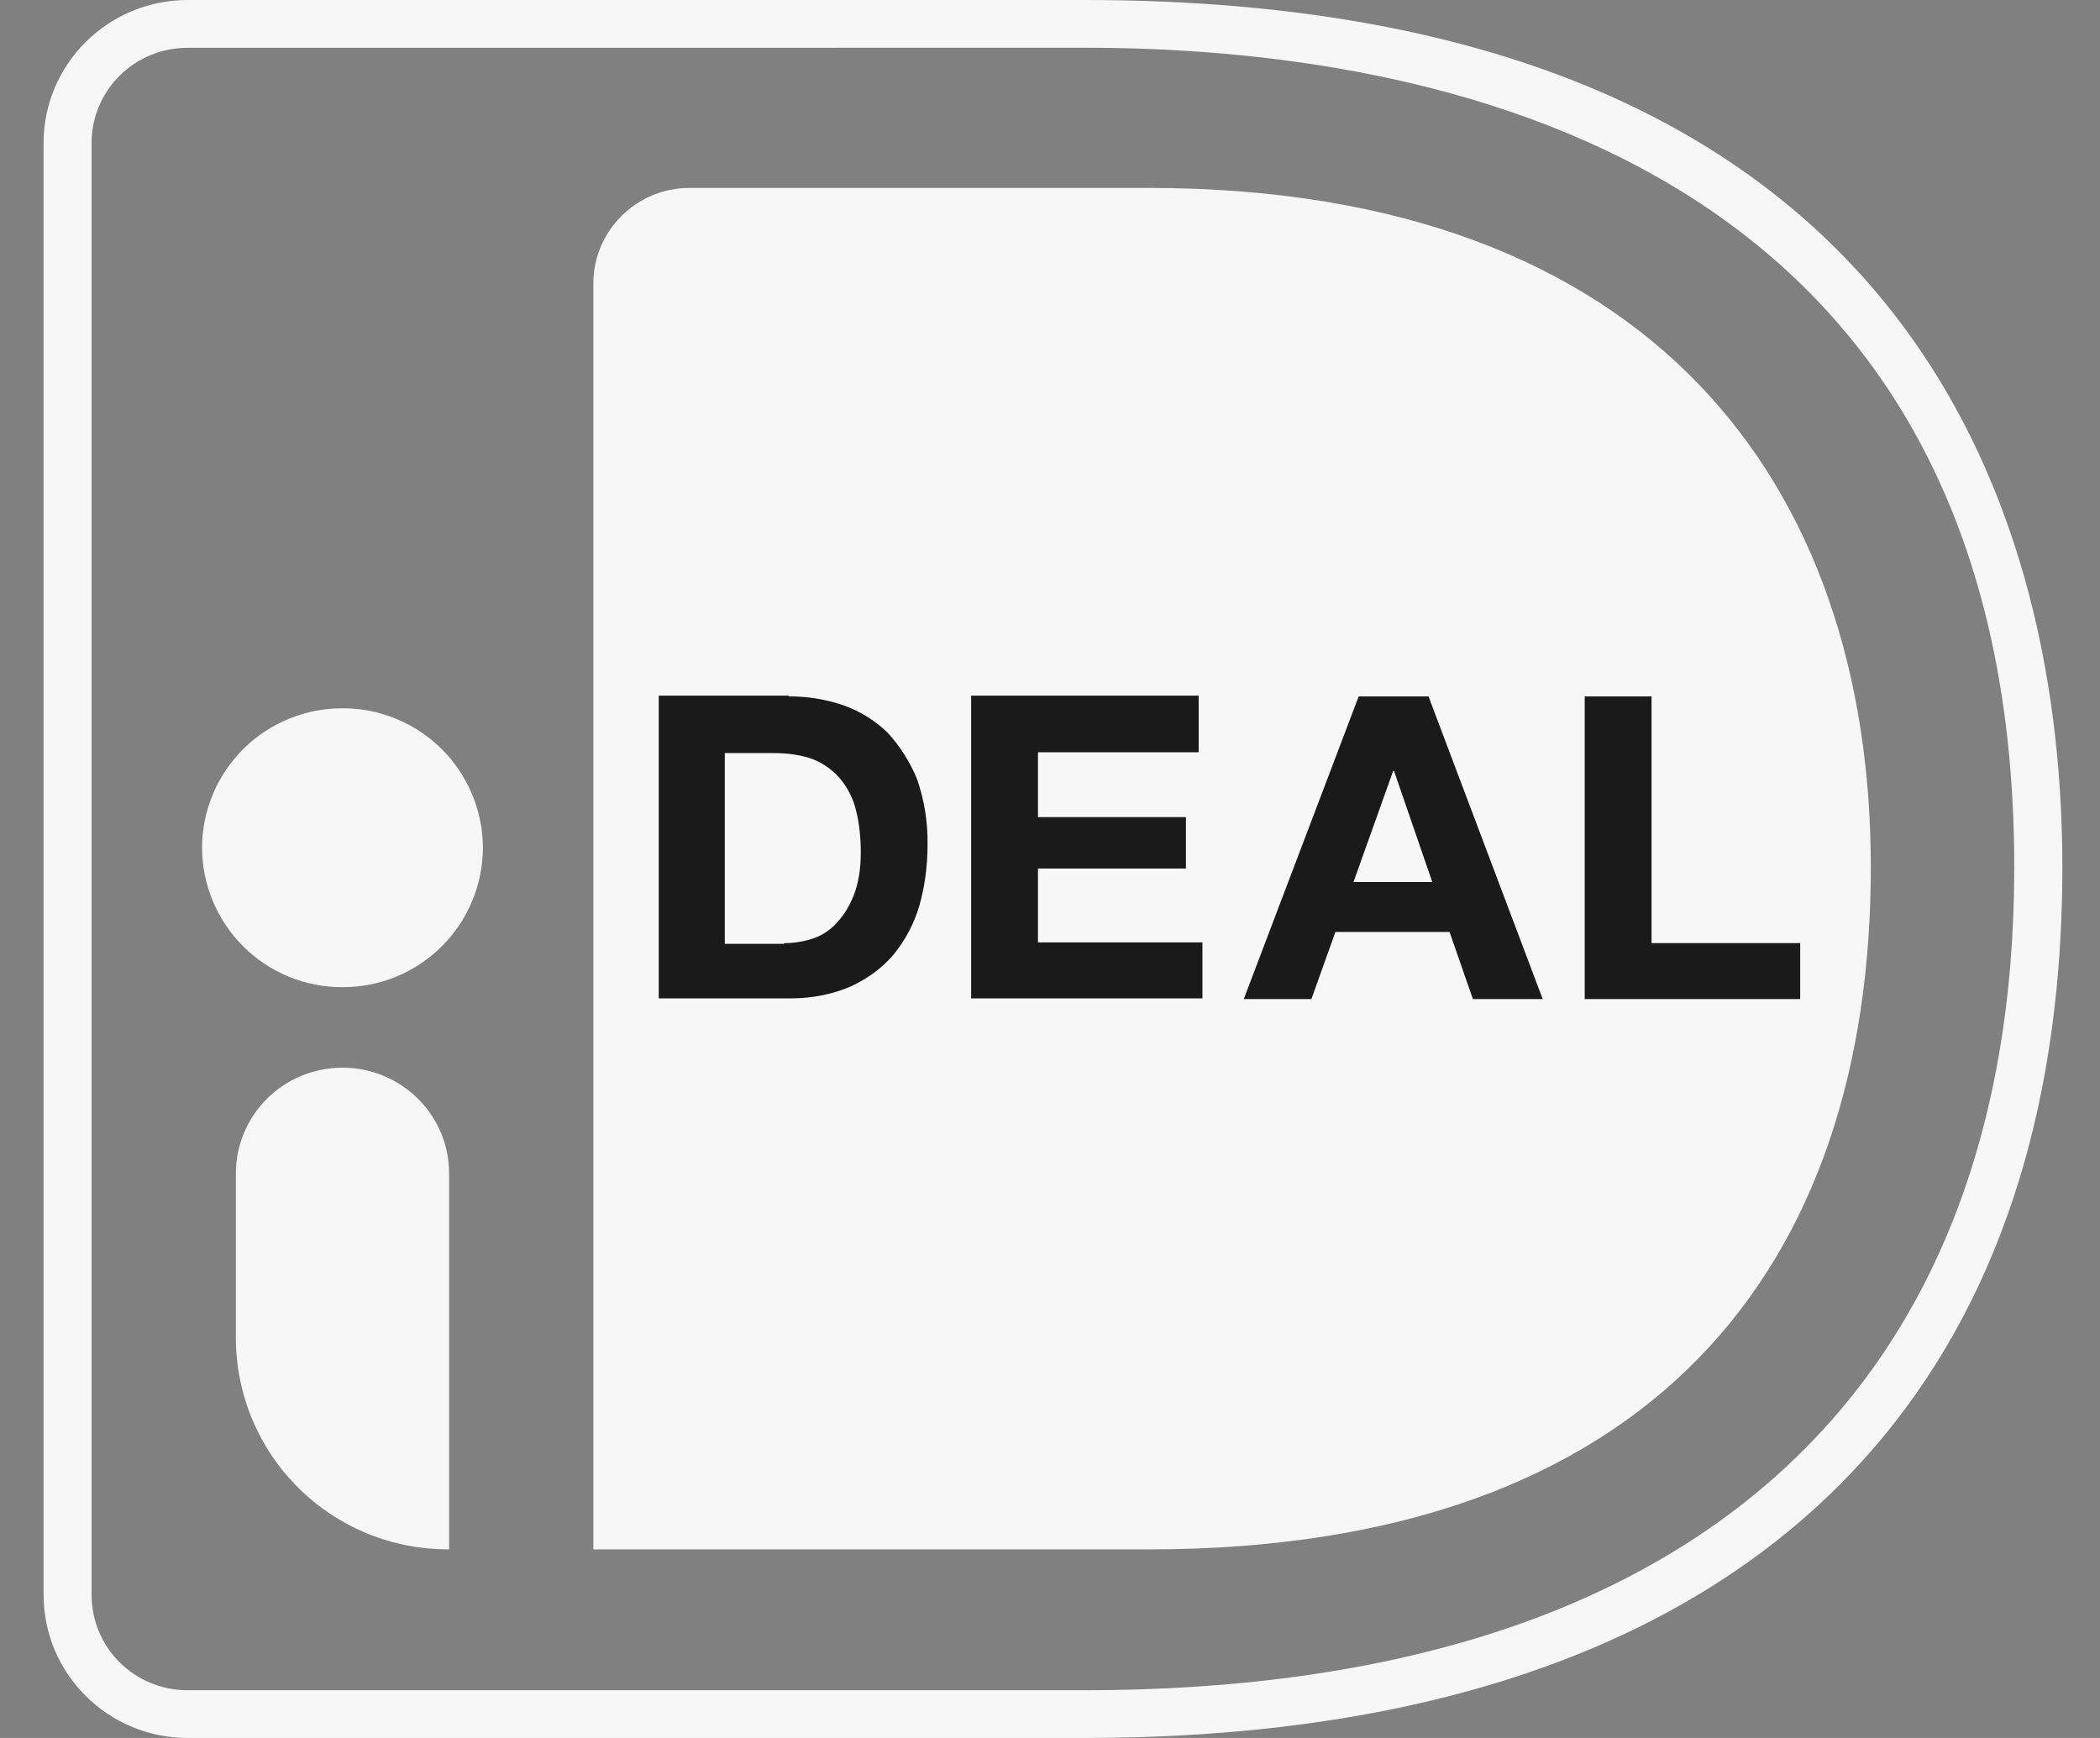
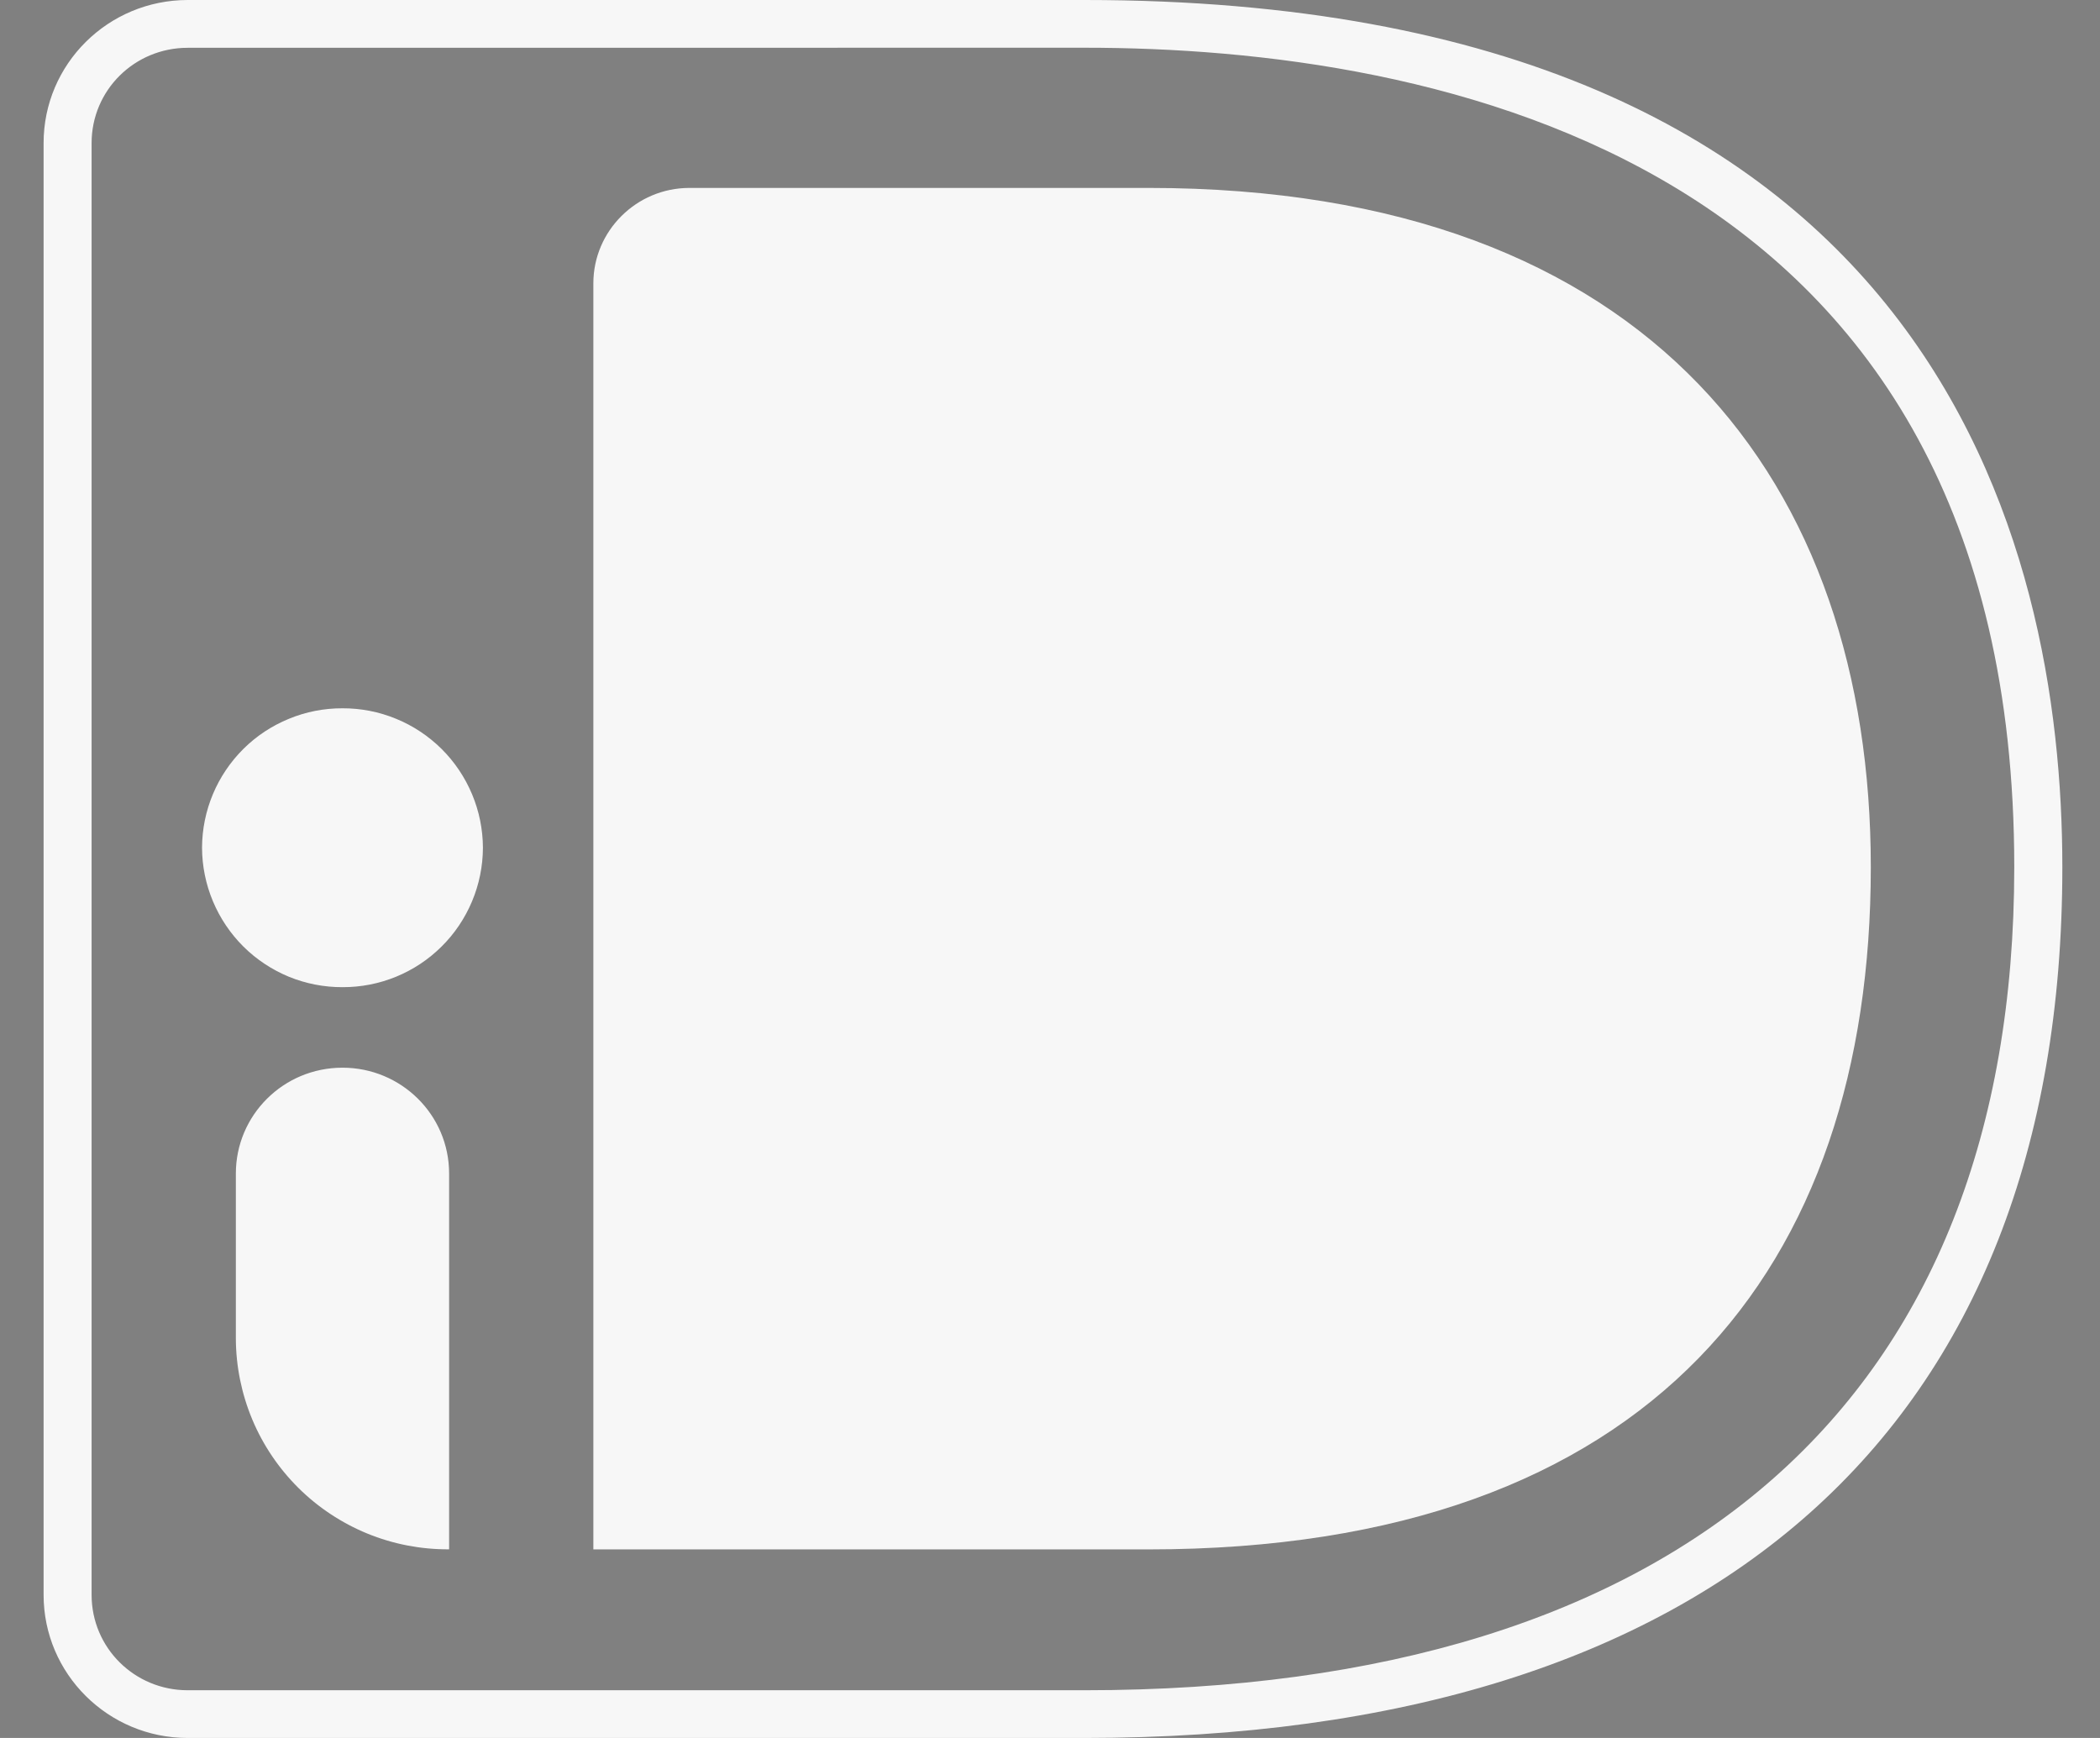
<svg xmlns="http://www.w3.org/2000/svg" width="29" height="24" viewBox="0 0 29 24" fill="none">
  <rect x="0" y="0" width="29" height="24" fill="#808080" stroke="none" />
  <path fill-rule="evenodd" clip-rule="evenodd" d="M14.976 24H2.592C1.493 24 0.602 23.114 0.602 22.024V1.976C0.602 0.884 1.493 0 2.594 0H14.976C26.727 0 28.48 7.506 28.48 11.975C28.48 19.727 23.676 24 14.976 24ZM2.592 0.66C1.857 0.66 1.265 1.246 1.265 1.976V22.024C1.265 22.754 1.857 23.341 2.592 23.341H14.976C23.253 23.341 27.816 19.304 27.816 11.975C27.816 2.131 19.768 0.659 14.976 0.659L2.592 0.66ZM4.73 13.632C4.983 13.633 5.235 13.584 5.469 13.488C5.704 13.392 5.918 13.25 6.098 13.071C6.278 12.893 6.421 12.68 6.519 12.446C6.617 12.212 6.668 11.961 6.669 11.707C6.668 11.453 6.617 11.202 6.519 10.968C6.421 10.734 6.278 10.521 6.098 10.342C5.918 10.164 5.705 10.022 5.47 9.926C5.235 9.829 4.983 9.78 4.73 9.781C4.476 9.78 4.224 9.829 3.99 9.926C3.755 10.022 3.541 10.163 3.361 10.342C3.181 10.521 3.038 10.733 2.94 10.967C2.842 11.201 2.791 11.452 2.79 11.706C2.791 11.96 2.842 12.211 2.94 12.445C3.038 12.679 3.181 12.892 3.361 13.071C3.541 13.25 3.755 13.391 3.989 13.488C4.224 13.584 4.476 13.633 4.73 13.632ZM3.257 18.481C3.258 18.865 3.335 19.245 3.483 19.6C3.631 19.954 3.848 20.276 4.121 20.547C4.393 20.817 4.717 21.031 5.072 21.177C5.428 21.323 5.808 21.396 6.192 21.395H6.202V16.206C6.202 15.392 5.538 14.744 4.73 14.744C3.91 14.744 3.257 15.403 3.257 16.206V18.481Z" fill="#F7F7F7" />
  <path d="M8.194 3.912V21.396H15.859C22.819 21.396 25.835 17.494 25.835 11.975C25.835 6.693 22.817 2.595 15.859 2.595H9.522C8.785 2.595 8.194 3.192 8.194 3.912Z" fill="#F7F7F7" />
-   <path fill-rule="evenodd" clip-rule="evenodd" d="M11.648 9.74C11.404 9.656 11.148 9.615 10.891 9.617V9.606H9.097V13.787H10.911C11.233 13.787 11.512 13.724 11.751 13.621C11.99 13.508 12.187 13.364 12.343 13.178C12.503 12.981 12.623 12.754 12.695 12.51C12.768 12.252 12.809 11.973 12.809 11.665C12.814 11.357 12.765 11.05 12.664 10.759C12.568 10.524 12.431 10.308 12.26 10.12C12.086 9.951 11.877 9.821 11.648 9.74ZM11.222 12.962C11.095 13.003 10.962 13.024 10.828 13.024V13.034H10.009V10.399H10.672C10.899 10.399 11.089 10.43 11.243 10.491C11.388 10.552 11.516 10.648 11.616 10.77C11.717 10.896 11.788 11.044 11.824 11.202C11.865 11.366 11.887 11.562 11.887 11.768C11.887 12.005 11.855 12.191 11.793 12.355C11.739 12.499 11.658 12.632 11.554 12.746C11.464 12.845 11.349 12.92 11.222 12.962ZM16.553 10.388V9.606H13.411V13.787H16.605V13.014H14.334V11.994H16.377V11.284H14.334V10.388H16.553ZM19.727 9.617L21.304 13.796H20.34L20.018 12.87H18.441L18.11 13.796H17.176L18.763 9.617H19.727ZM19.779 12.18L19.251 10.646H19.239L18.691 12.18H19.779ZM22.807 13.024V9.617H21.884V13.796H24.86V13.024H22.807Z" fill="#1A1A1A" />
</svg>